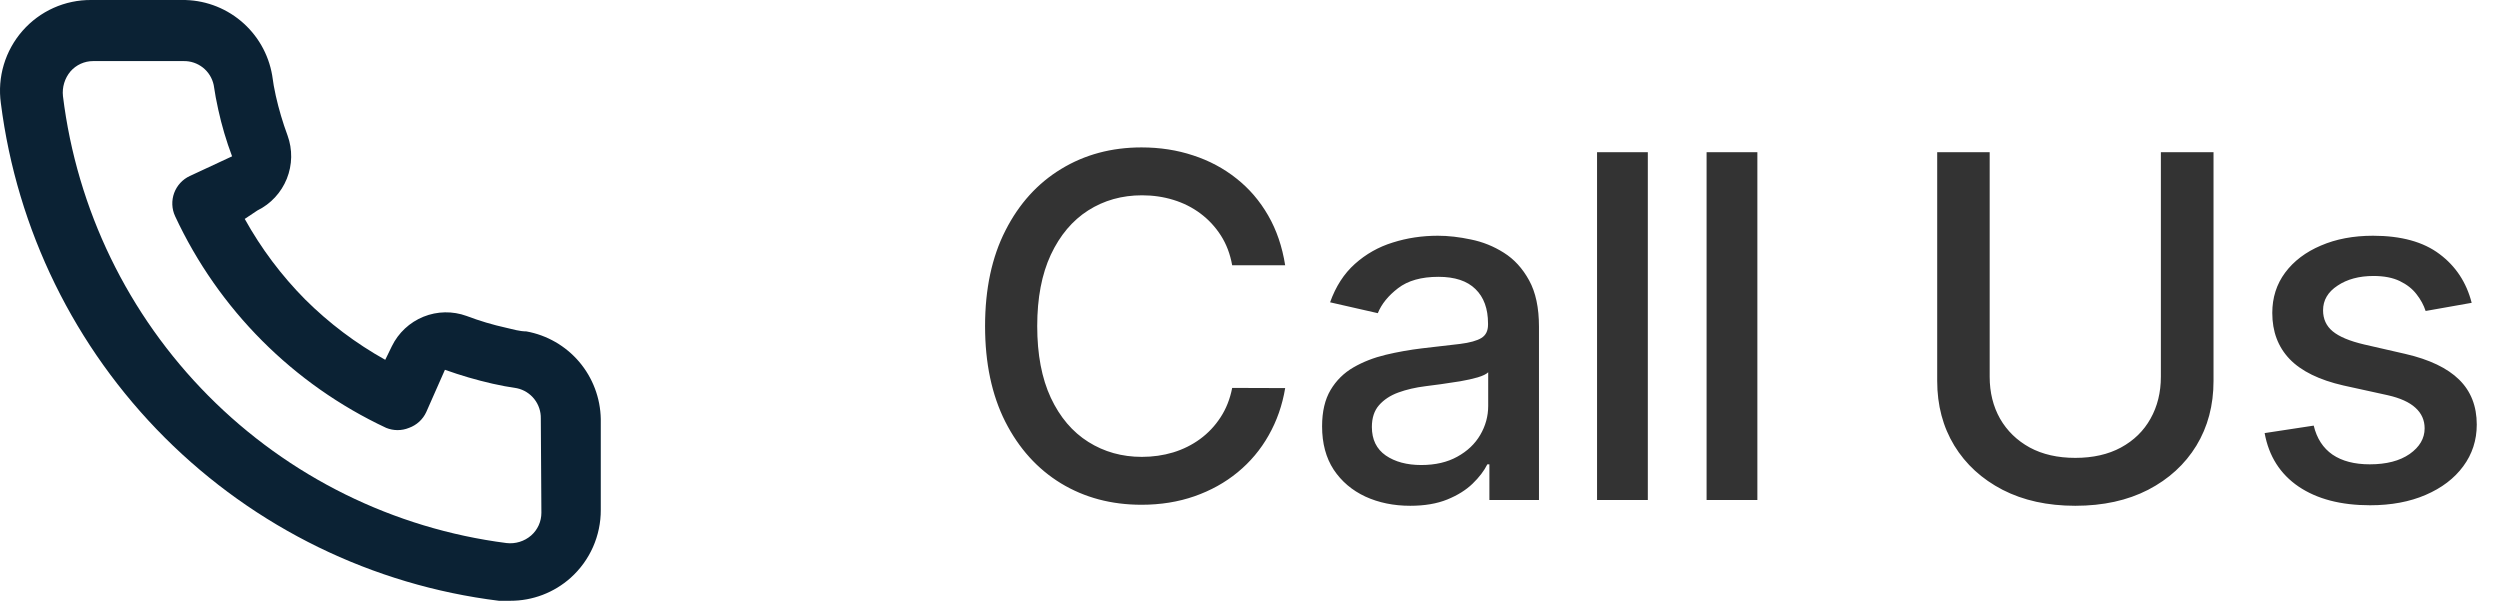
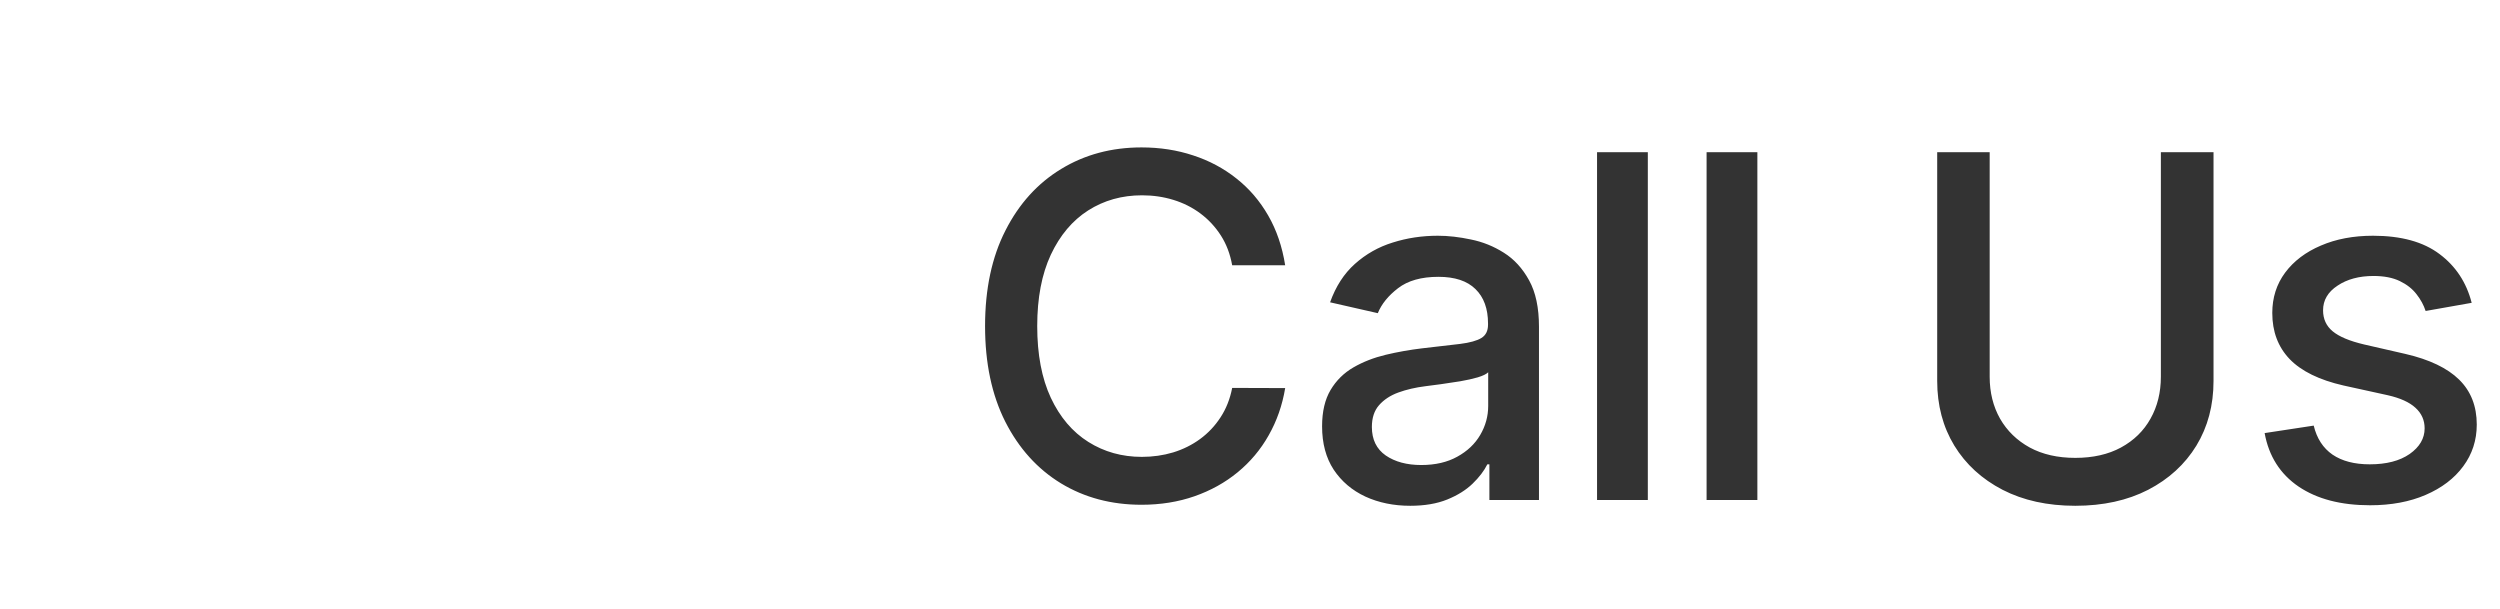
<svg xmlns="http://www.w3.org/2000/svg" width="115" height="28" viewBox="0 0 115 28" fill="none">
-   <path d="M24.211 15.244C23.906 15.244 23.587 15.147 23.282 15.077C22.664 14.941 22.057 14.759 21.465 14.535C20.822 14.3 20.114 14.312 19.48 14.569C18.845 14.826 18.327 15.309 18.026 15.925L17.721 16.551C16.37 15.798 15.129 14.862 14.032 13.77C12.943 12.67 12.01 11.425 11.258 10.07L11.841 9.681C12.456 9.379 12.937 8.859 13.193 8.223C13.449 7.586 13.462 6.877 13.227 6.231C13.007 5.637 12.827 5.028 12.687 4.409C12.617 4.103 12.562 3.784 12.52 3.464C12.352 2.484 11.84 1.597 11.077 0.962C10.315 0.327 9.351 -0.014 8.36 0H4.199C3.602 -0.005 3.01 0.118 2.464 0.363C1.918 0.607 1.432 0.967 1.037 1.417C0.642 1.867 0.349 2.397 0.176 2.971C0.004 3.545 -0.043 4.149 0.039 4.743C0.778 10.57 3.431 15.984 7.58 20.13C11.729 24.275 17.137 26.917 22.949 27.636H23.476C24.499 27.638 25.486 27.262 26.25 26.579C26.688 26.186 27.039 25.703 27.278 25.164C27.517 24.624 27.639 24.04 27.636 23.45V19.277C27.619 18.311 27.268 17.381 26.644 16.645C26.019 15.91 25.159 15.415 24.211 15.244ZM24.904 23.589C24.904 23.787 24.862 23.982 24.781 24.162C24.699 24.341 24.581 24.502 24.433 24.632C24.278 24.766 24.097 24.867 23.901 24.926C23.705 24.986 23.499 25.005 23.296 24.98C18.102 24.312 13.278 21.929 9.584 18.207C5.89 14.485 3.537 9.635 2.896 4.423C2.874 4.22 2.893 4.013 2.953 3.817C3.012 3.621 3.111 3.44 3.243 3.283C3.373 3.134 3.532 3.016 3.712 2.934C3.891 2.852 4.086 2.81 4.283 2.81H8.443C8.766 2.803 9.08 2.909 9.334 3.109C9.587 3.31 9.762 3.592 9.83 3.909C9.885 4.289 9.955 4.664 10.038 5.035C10.198 5.768 10.411 6.489 10.676 7.191L8.734 8.095C8.568 8.171 8.419 8.28 8.295 8.414C8.171 8.549 8.074 8.707 8.011 8.878C7.948 9.05 7.92 9.233 7.927 9.416C7.934 9.599 7.978 9.779 8.055 9.945C10.051 14.232 13.487 17.679 17.762 19.681C18.1 19.82 18.479 19.82 18.816 19.681C18.989 19.619 19.148 19.523 19.284 19.399C19.42 19.274 19.529 19.125 19.607 18.957L20.467 17.01C21.183 17.267 21.915 17.481 22.658 17.65C23.027 17.734 23.402 17.803 23.781 17.859C24.096 17.927 24.378 18.103 24.578 18.357C24.778 18.61 24.884 18.926 24.877 19.25L24.904 23.589Z" fill="#0B2234" />
  <path d="M59.118 12.203H56.68C56.587 11.682 56.412 11.224 56.157 10.828C55.902 10.432 55.589 10.096 55.219 9.82C54.85 9.544 54.436 9.336 53.977 9.195C53.524 9.055 53.042 8.984 52.532 8.984C51.61 8.984 50.785 9.216 50.055 9.68C49.331 10.143 48.758 10.823 48.337 11.719C47.92 12.615 47.712 13.708 47.712 15C47.712 16.302 47.92 17.401 48.337 18.297C48.758 19.193 49.334 19.87 50.063 20.328C50.792 20.787 51.613 21.016 52.524 21.016C53.029 21.016 53.508 20.948 53.962 20.812C54.42 20.672 54.834 20.466 55.204 20.195C55.574 19.924 55.886 19.594 56.141 19.203C56.402 18.807 56.581 18.354 56.68 17.844L59.118 17.852C58.988 18.638 58.735 19.362 58.36 20.023C57.99 20.68 57.514 21.247 56.93 21.727C56.352 22.201 55.691 22.568 54.946 22.828C54.201 23.088 53.389 23.219 52.508 23.219C51.123 23.219 49.889 22.891 48.805 22.234C47.722 21.573 46.868 20.628 46.243 19.398C45.623 18.169 45.313 16.703 45.313 15C45.313 13.292 45.626 11.825 46.251 10.602C46.876 9.372 47.73 8.43 48.813 7.773C49.897 7.112 51.128 6.781 52.508 6.781C53.357 6.781 54.149 6.904 54.883 7.148C55.623 7.388 56.287 7.742 56.876 8.211C57.464 8.674 57.951 9.242 58.337 9.914C58.722 10.581 58.982 11.344 59.118 12.203ZM64.871 23.266C64.111 23.266 63.423 23.125 62.809 22.844C62.194 22.557 61.707 22.143 61.348 21.602C60.994 21.06 60.816 20.396 60.816 19.609C60.816 18.932 60.947 18.375 61.207 17.938C61.468 17.5 61.819 17.154 62.262 16.898C62.705 16.643 63.199 16.451 63.746 16.32C64.293 16.19 64.85 16.091 65.418 16.023C66.137 15.94 66.72 15.872 67.168 15.82C67.616 15.763 67.942 15.672 68.145 15.547C68.348 15.422 68.449 15.219 68.449 14.938V14.883C68.449 14.2 68.257 13.672 67.871 13.297C67.491 12.922 66.923 12.734 66.168 12.734C65.382 12.734 64.762 12.909 64.309 13.258C63.861 13.602 63.551 13.984 63.379 14.406L61.184 13.906C61.444 13.177 61.824 12.588 62.324 12.141C62.83 11.688 63.41 11.359 64.067 11.156C64.723 10.948 65.413 10.844 66.137 10.844C66.616 10.844 67.124 10.901 67.66 11.016C68.202 11.125 68.707 11.328 69.176 11.625C69.65 11.922 70.038 12.346 70.34 12.898C70.642 13.445 70.793 14.156 70.793 15.031V23H68.512V21.359H68.418C68.267 21.662 68.04 21.958 67.738 22.25C67.436 22.542 67.048 22.784 66.574 22.977C66.1 23.169 65.533 23.266 64.871 23.266ZM65.379 21.391C66.025 21.391 66.577 21.263 67.035 21.008C67.499 20.753 67.85 20.419 68.09 20.008C68.335 19.591 68.457 19.146 68.457 18.672V17.125C68.374 17.208 68.212 17.287 67.973 17.359C67.738 17.427 67.47 17.487 67.168 17.539C66.866 17.586 66.572 17.63 66.285 17.672C65.999 17.708 65.759 17.74 65.567 17.766C65.113 17.823 64.699 17.919 64.324 18.055C63.955 18.19 63.658 18.385 63.434 18.641C63.215 18.891 63.106 19.224 63.106 19.641C63.106 20.219 63.319 20.656 63.746 20.953C64.173 21.245 64.718 21.391 65.379 21.391ZM75.8 7V23H73.464V7H75.8ZM80.839 7V23H78.503V7H80.839ZM99.4 7H101.822V17.523C101.822 18.643 101.559 19.635 101.033 20.5C100.507 21.359 99.767 22.037 98.814 22.531C97.861 23.021 96.744 23.266 95.463 23.266C94.187 23.266 93.072 23.021 92.119 22.531C91.166 22.037 90.426 21.359 89.9 20.5C89.374 19.635 89.111 18.643 89.111 17.523V7H91.525V17.328C91.525 18.052 91.684 18.695 92.002 19.258C92.325 19.82 92.781 20.263 93.369 20.586C93.958 20.904 94.656 21.062 95.463 21.062C96.275 21.062 96.976 20.904 97.564 20.586C98.158 20.263 98.611 19.82 98.924 19.258C99.241 18.695 99.4 18.052 99.4 17.328V7ZM113.697 13.93L111.579 14.305C111.491 14.034 111.35 13.776 111.158 13.531C110.97 13.287 110.715 13.086 110.392 12.93C110.069 12.773 109.665 12.695 109.181 12.695C108.52 12.695 107.967 12.844 107.525 13.141C107.082 13.432 106.861 13.81 106.861 14.273C106.861 14.675 107.009 14.997 107.306 15.242C107.603 15.487 108.082 15.688 108.743 15.844L110.65 16.281C111.754 16.537 112.577 16.93 113.118 17.461C113.66 17.992 113.931 18.682 113.931 19.531C113.931 20.25 113.723 20.891 113.306 21.453C112.895 22.01 112.319 22.448 111.579 22.766C110.845 23.083 109.993 23.242 109.025 23.242C107.681 23.242 106.585 22.956 105.736 22.383C104.887 21.805 104.366 20.984 104.173 19.922L106.431 19.578C106.572 20.167 106.861 20.612 107.298 20.914C107.736 21.211 108.306 21.359 109.009 21.359C109.775 21.359 110.387 21.201 110.845 20.883C111.303 20.56 111.533 20.167 111.533 19.703C111.533 19.328 111.392 19.013 111.111 18.758C110.835 18.503 110.41 18.31 109.837 18.18L107.806 17.734C106.686 17.479 105.858 17.073 105.322 16.516C104.79 15.958 104.525 15.253 104.525 14.398C104.525 13.69 104.723 13.07 105.118 12.539C105.514 12.008 106.061 11.594 106.759 11.297C107.457 10.995 108.256 10.844 109.158 10.844C110.454 10.844 111.475 11.125 112.22 11.688C112.965 12.245 113.457 12.992 113.697 13.93Z" fill="black" fill-opacity="0.8" />
</svg>